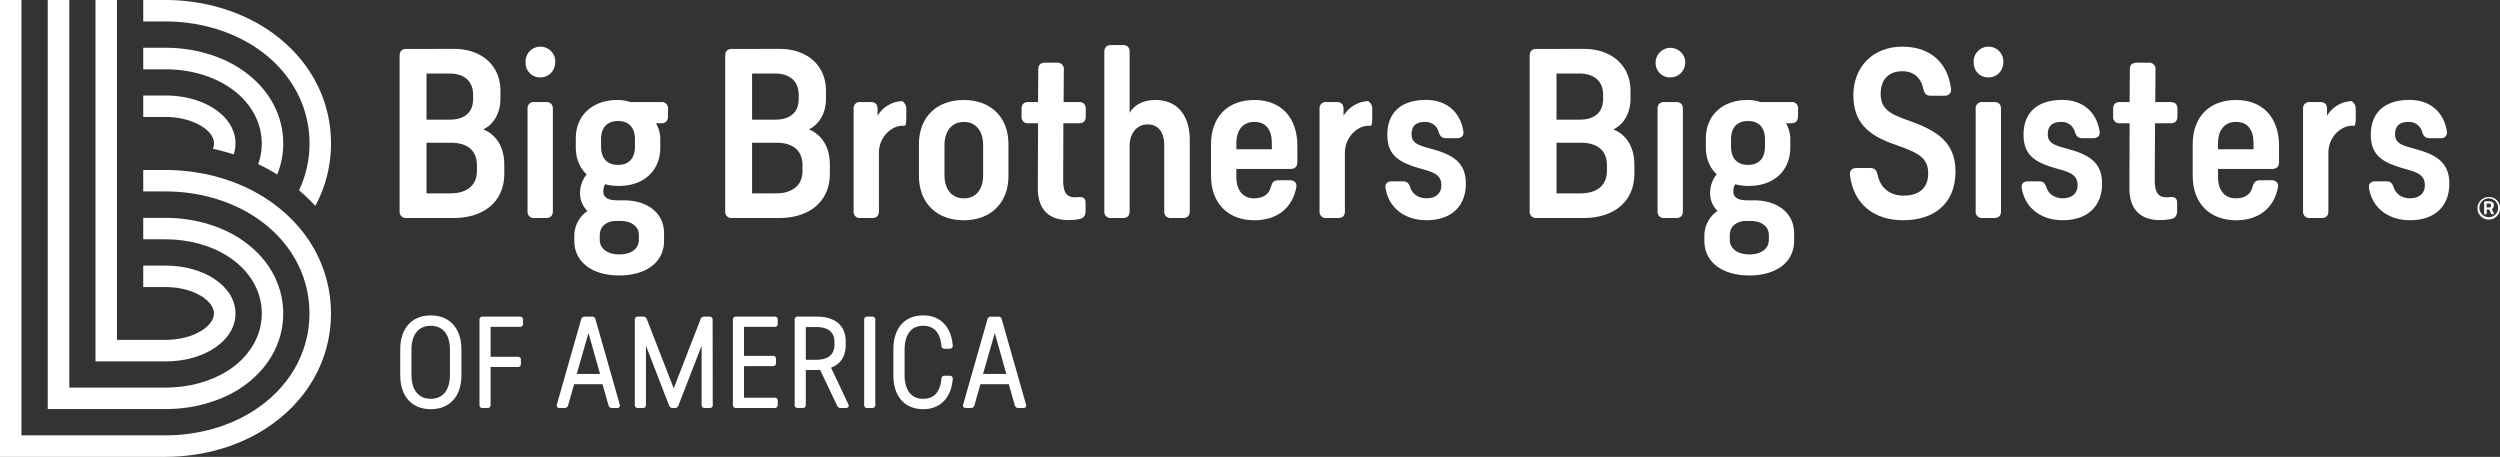
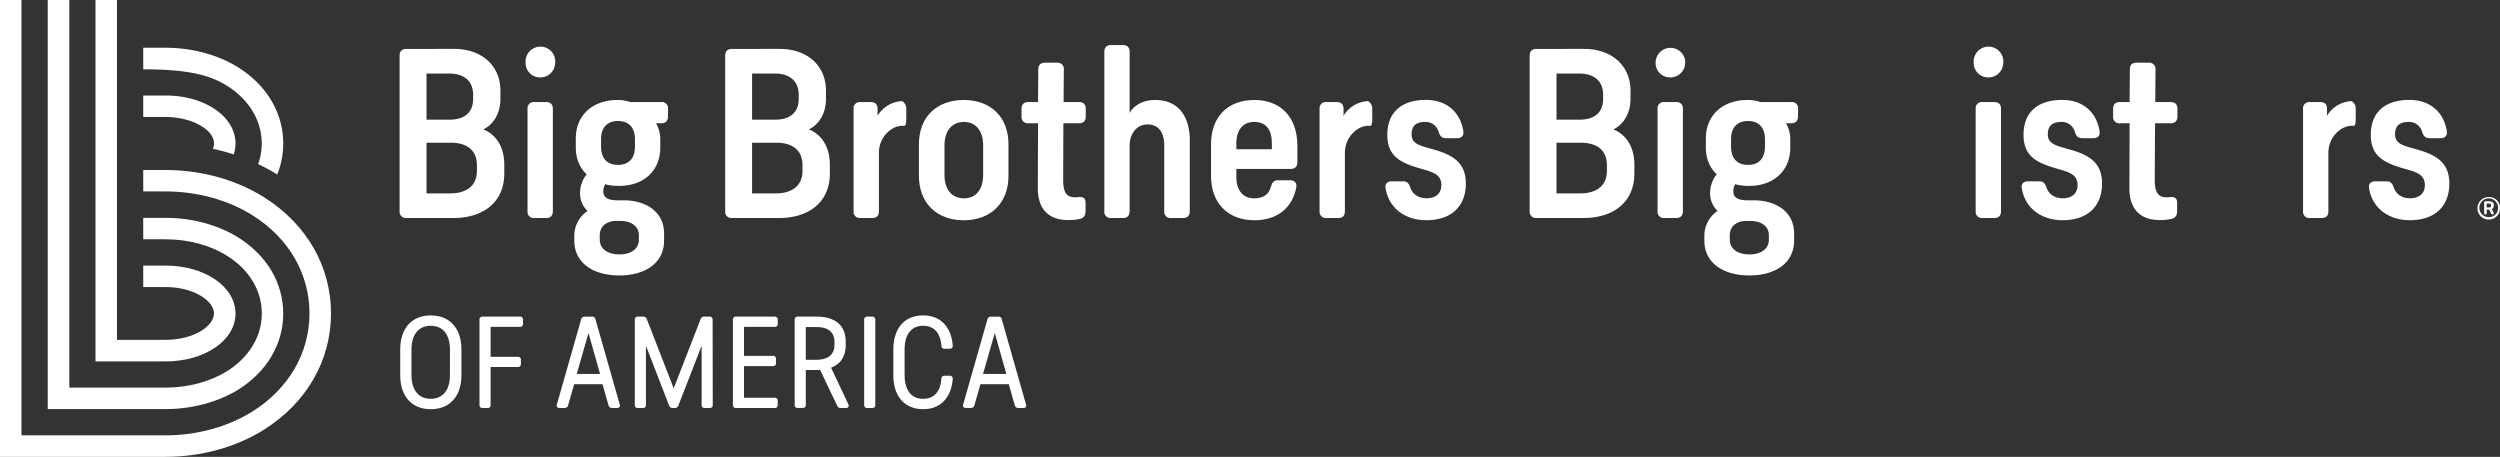
<svg xmlns="http://www.w3.org/2000/svg" id="Logos" viewBox="0 0 1514.86 276.82">
  <rect x="0" y="0" width="1514.86" height="276.82" fill="#333333" stroke="none" />
  <defs>
    <style>.cls-1{fill:#fff;}</style>
  </defs>
  <title>BBBSA-white</title>
  <g id="Layer_14" data-name="Layer 14">
    <g id="_14" data-name="14">
      <path class="cls-1" d="M100.28,276.82H0V0H13V263.8h87.26c19.13,0,37.85-5.14,52.71-14.47,22-13.79,34.56-35.46,34.56-59.44S175,144.25,153,130.46c-14.85-9.34-33.57-14.47-52.7-14.47H86.8V103h13.48c21.55,0,42.72,5.84,59.63,16.46,25.84,16.23,40.66,41.91,40.66,70.46s-14.82,54.24-40.66,70.47C143,271,121.83,276.82,100.28,276.82Z" />
      <path class="cls-1" d="M100.28,247.89H28.93V0H42V234.87h58.33c13.76,0,27-3.57,37.32-10,13.35-8.39,21-21.12,21-34.94S151,163.35,137.6,155c-10.31-6.48-23.56-10-37.32-10H86.8v-13h13.48c16.18,0,31.89,4.27,44.24,12,17.23,10.82,27.11,27.57,27.11,46s-9.88,35.14-27.11,46C132.17,243.61,116.46,247.89,100.28,247.89Z" />
      <path class="cls-1" d="M100.28,219H57.87V0h13V205.93h29.39c17.33,0,29.4-8.45,29.4-16s-12.07-16-29.4-16H86.8v-13h13.48c23.79,0,42.42,12.77,42.42,29.06S124.07,219,100.28,219Z" />
-       <path class="cls-1" d="M137.6,52c13.35,8.39,21,21.12,21,34.94a37,37,0,0,1-2.17,12.5,115.58,115.58,0,0,1,11.55,6.3,50.18,50.18,0,0,0,3.64-18.8c0-18.39-9.88-35.14-27.11-46-12.35-7.76-28.06-12-44.24-12H86.8V42h13.48C114,42,127.29,45.52,137.6,52Z" />
-       <path class="cls-1" d="M153,27.49C175,41.28,187.55,63,187.55,86.93a66.23,66.23,0,0,1-6.35,28.39,106.3,106.3,0,0,1,9.85,9.45,79.26,79.26,0,0,0,9.52-37.84c0-28.56-14.82-54.24-40.66-70.47C143,5.85,121.83,0,100.28,0H86.8V13h13.48C119.41,13,138.13,18.16,153,27.49Z" />
+       <path class="cls-1" d="M137.6,52c13.35,8.39,21,21.12,21,34.94a37,37,0,0,1-2.17,12.5,115.58,115.58,0,0,1,11.55,6.3,50.18,50.18,0,0,0,3.64-18.8c0-18.39-9.88-35.14-27.11-46-12.35-7.76-28.06-12-44.24-12H86.8V42C114,42,127.29,45.52,137.6,52Z" />
      <path class="cls-1" d="M129.68,86.93a8.48,8.48,0,0,1-.66,3.23c4.27.94,8.48,2.07,12.6,3.41a21.18,21.18,0,0,0,1.08-6.64c0-16.3-18.63-29.06-42.42-29.06H86.8v13h13.48C115.94,70.89,129.68,78.38,129.68,86.93Z" />
      <path class="cls-1" d="M275.16,29.63c16.16,0,28.08,9.59,28.08,25.48v4.66c0,9.86-5.07,16.17-10.41,18.63,7,2.74,12.74,9.73,12.74,21.37v5.48c0,17-12.47,26.85-30.83,26.85H246.25a3.75,3.75,0,0,1-4.11-4.11V33.74c0-2.74,1.51-4.11,4.11-4.11ZM258.44,72.51h14c8.08,0,14.24-3.56,14.24-12.6V57.44c0-8.9-6.16-12.88-14.38-12.88H258.44Zm0,44.66h14.39c9.59,0,16.16-4.38,16.16-13.7v-3.29c0-9.31-6.16-13.7-15.89-13.7H258.44Z" />
      <path class="cls-1" d="M336.39,38a8.91,8.91,0,0,1-9,8.9,8.71,8.71,0,0,1-8.9-8.9,9,9,0,1,1,17.94,0ZM335,128c0,2.61-1.37,4.11-4.11,4.11h-7.12a3.75,3.75,0,0,1-4.11-4.11V65.93a3.74,3.74,0,0,1,4.11-4.1h7.12c2.61,0,4.11,1.37,4.11,4.1Z" />
      <path class="cls-1" d="M404.75,70.59c0,2.74-1.5,4.11-4.11,4.11h-3.15a19.44,19.44,0,0,1,2.61,9.18v5.48c0,14-9.87,23.29-25.07,23.29a32.29,32.29,0,0,1-8.36-1,8.54,8.54,0,0,0-1.1,4.25c0,3.7,2.61,5.48,8.63,5.48H378c13.29,0,24.39,6.85,24.39,20.13v4.39c0,13-10.83,21-27.13,21s-27.26-8-27.26-21v-3.15A18.09,18.09,0,0,1,356,127.86a14.7,14.7,0,0,1-4.52-10.55,18.07,18.07,0,0,1,4-11.65c-4.25-4-6.58-9.59-6.58-16.3V83.88c0-14.11,10.28-23.29,25.21-23.29a23.73,23.73,0,0,1,7.81,1.24h18.76a3.74,3.74,0,0,1,4.11,4.1Zm-32.33,63.29c-4.93.41-9,3.15-9,8.77v2.6c0,5.62,4.93,8.91,11.92,8.91s11.78-3.29,11.78-8.91v-2.74c0-5.61-4.93-8.63-11.09-8.63Zm12.33-49.45c0-6.85-3.42-11.1-10.27-11.1s-10.28,4.25-10.28,11.1v4.38c0,6.85,3.43,11.1,10.28,11.1s10.27-4.25,10.27-11.1Z" />
      <path class="cls-1" d="M472.43,29.63c16.17,0,28.08,9.59,28.08,25.48v4.66c0,9.86-5.06,16.17-10.41,18.63,7,2.74,12.74,9.73,12.74,21.37v5.48c0,17-12.46,26.85-30.82,26.85H443.53a3.74,3.74,0,0,1-4.11-4.11V33.74c0-2.74,1.5-4.11,4.11-4.11ZM455.72,72.51h14c8.08,0,14.25-3.56,14.25-12.6V57.44c0-8.9-6.17-12.88-14.39-12.88H455.72Zm0,44.66H470.1c9.59,0,16.17-4.38,16.17-13.7v-3.29c0-9.31-6.17-13.7-15.89-13.7H455.72Z" />
      <path class="cls-1" d="M549.15,65.39V72.1c0,2.74-.41,4.11-1.1,4.11h-1.23c-6.71,0-14.25,6.85-14.25,16.44V128q0,4.11-4.11,4.11h-7.12a3.75,3.75,0,0,1-4.11-4.11V65.93a3.74,3.74,0,0,1,4.11-4.1h6.3c2.61,0,4.11,1.37,4.11,4.1v4.25a18.12,18.12,0,0,1,14.93-8.9A5.32,5.32,0,0,1,549.15,65.39Z" />
      <path class="cls-1" d="M611.07,87.31v19.31c0,16.3-10.68,26.85-27.12,26.85s-27.13-10.55-27.13-26.85V87.31c0-16.31,10.69-26.72,27.13-26.72S611.07,71,611.07,87.31ZM572.3,88v18.08c0,8.63,4.39,14.11,11.78,14.11s11.65-5.48,11.65-14.11V88c0-8.49-4.25-14.11-11.65-14.11S572.3,79.5,572.3,88Z" />
      <path class="cls-1" d="M644.23,109c0,7.67,2,10.55,7.26,10.55a8.78,8.78,0,0,0,1.91-.14c2.88-.27,4.39.69,4.39,3.43V128c0,2.47-1.1,4.11-3.43,4.66a33.35,33.35,0,0,1-7,.69c-11.37,0-18.63-6-18.5-19.73L629,74.7h-5.89A3.75,3.75,0,0,1,619,70.59V65.93c0-2.73,1.51-4.1,4.11-4.1H629l.14-19.73q0-4.11,4.11-4.11h7.26a3.75,3.75,0,0,1,4.11,4.11l-.14,19.73h9.32c2.6,0,4.11,1.37,4.11,4.1v4.66c0,2.61-1.37,4.11-4.11,4.11h-9.46Z" />
      <path class="cls-1" d="M684.5,68.4c2.06-3.7,7-7.81,15.62-7.81,13,0,20.82,8.91,20.82,24.52V128c0,2.61-1.37,4.11-4.11,4.11h-7.26a3.75,3.75,0,0,1-4.11-4.11V88.13c0-7.67-3.28-12.74-10.13-12.74-6.31,0-10.83,5.34-10.83,12.87V128c0,2.61-1.37,4.11-4.11,4.11h-7.12a3.75,3.75,0,0,1-4.11-4.11V31.41c0-2.74,1.51-4.11,4.11-4.11h7.12c2.61,0,4.11,1.37,4.11,4.11Z" />
      <path class="cls-1" d="M749.17,107.44c0,7.81,4,12.74,10.68,12.74,5.75,0,9.18-2.46,10.28-7.12.68-2.47,1.78-3.84,4.38-3.84h7.12c2.74,0,4.39,1.65,3.84,4.39-2.33,12.19-11.37,19.86-25.34,19.86-16,0-26.31-10.27-26.31-26.85V87.44c0-16.44,9.87-26.85,26.31-26.85,16.16,0,26,10.69,26,27.67v10c0,2.6-1.37,4.11-4.11,4.11H749.17Zm0-20.68v3.7h21.5v-3.7c0-8.08-3.42-12.88-10.68-12.88C753.14,73.88,749.17,78.81,749.17,86.76Z" />
      <path class="cls-1" d="M831.5,65.39V72.1c0,2.74-.41,4.11-1.09,4.11h-1.24c-6.71,0-14.24,6.85-14.24,16.44V128q0,4.11-4.11,4.11h-7.13a3.75,3.75,0,0,1-4.11-4.11V65.93a3.74,3.74,0,0,1,4.11-4.1H810c2.61,0,4.11,1.37,4.11,4.1v4.25A18.14,18.14,0,0,1,829,61.28,5.32,5.32,0,0,1,831.5,65.39Z" />
      <path class="cls-1" d="M886.71,79.5c.41,2.74-1.1,4.24-3.84,4.24H876.3c-2.6,0-3.7-1.23-4.52-3.69a8.2,8.2,0,0,0-8.22-6.17c-5.48,0-8.22,2.33-8.22,7.54,0,5.89,5.2,6.84,12.74,9,12.47,3.42,20.14,8.22,20.14,20.82,0,13.7-8.77,22.19-23.84,22.19-13.84,0-23-8.08-24.79-19.31-.55-2.74,1.09-4.25,3.83-4.25h6.71c2.47,0,3.56,1.23,4.39,3.7,1.37,4.11,5.07,6.57,9.86,6.57,5.07,0,9-2.46,9-7.94,0-5.89-4-7.67-11.51-9.73-13.28-3.7-21.23-7.67-21.23-20.82s8.08-21.1,23.43-21.1C877.12,60.59,884.93,68.4,886.71,79.5Z" />
      <path class="cls-1" d="M959.87,29.63C976,29.63,988,39.22,988,55.11v4.66c0,9.86-5.07,16.17-10.41,18.63,7,2.74,12.74,9.73,12.74,21.37v5.48c0,17-12.47,26.85-30.82,26.85H931a3.75,3.75,0,0,1-4.11-4.11V33.74c0-2.74,1.51-4.11,4.11-4.11ZM943.15,72.51h14c8.08,0,14.25-3.56,14.25-12.6V57.44c0-8.9-6.17-12.88-14.39-12.88H943.15Zm0,44.66h14.39c9.59,0,16.16-4.38,16.16-13.7v-3.29c0-9.31-6.16-13.7-15.89-13.7H943.15Z" />
      <path class="cls-1" d="M1021.11,38a8.91,8.91,0,0,1-9,8.9,8.72,8.72,0,0,1-8.91-8.9,9,9,0,1,1,18,0Zm-1.37,90c0,2.61-1.37,4.11-4.11,4.11h-7.13a3.75,3.75,0,0,1-4.11-4.11V65.93a3.74,3.74,0,0,1,4.11-4.1h7.13c2.6,0,4.11,1.37,4.11,4.1Z" />
      <path class="cls-1" d="M1089.47,70.59c0,2.74-1.51,4.11-4.11,4.11h-3.15a19.53,19.53,0,0,1,2.6,9.18v5.48c0,14-9.86,23.29-25.07,23.29a32.34,32.34,0,0,1-8.36-1,8.54,8.54,0,0,0-1.09,4.25c0,3.7,2.6,5.48,8.63,5.48h3.83c13.29,0,24.39,6.85,24.39,20.13v4.39c0,13-10.82,21-27.13,21s-27.26-8-27.26-21v-3.15a18.07,18.07,0,0,1,8-14.93,14.7,14.7,0,0,1-4.52-10.55,18.06,18.06,0,0,1,4-11.65c-4.25-4-6.58-9.59-6.58-16.3V83.88c0-14.11,10.28-23.29,25.21-23.29a23.73,23.73,0,0,1,7.81,1.24h18.77a3.74,3.74,0,0,1,4.11,4.1Zm-32.33,63.29c-4.94.41-9,3.15-9,8.77v2.6c0,5.62,4.93,8.91,11.91,8.91s11.78-3.29,11.78-8.91v-2.74c0-5.61-4.93-8.63-11.09-8.63Zm12.33-49.45c0-6.85-3.43-11.1-10.28-11.1s-10.27,4.25-10.27,11.1v4.38c0,6.85,3.42,11.1,10.27,11.1s10.28-4.25,10.28-11.1Z" />
-       <path class="cls-1" d="M1182.21,53.74c.28,2.74-1.23,4.25-4,4.25h-8.49c-2.47,0-3.7-1.37-4.25-4-1.37-6.85-5.89-10.83-12.74-10.83-8.63,0-13.15,5.35-13.15,13.7,0,9.18,5.75,12.33,16.44,16,17.67,6.17,28.9,13.29,28.9,31,0,20.28-13.83,29.59-31.64,29.59s-30.14-9.72-32.33-27.4c-.28-2.74,1.23-4.24,4-4.24h8.49c2.47,0,3.7,1.37,4.25,4,1.64,8.08,7.53,12.74,15.62,12.74,8.35,0,15.07-3.56,15.07-13.56,0-9.32-6.17-12.47-18.36-16.72-14.66-5.06-27-11.5-27-30.54,0-16.44,11.1-29.46,29.73-29.46C1169.2,28.26,1180.16,37.58,1182.21,53.74Z" />
      <path class="cls-1" d="M1213.86,38a8.91,8.91,0,0,1-9,8.9,8.71,8.71,0,0,1-8.9-8.9,9,9,0,1,1,17.94,0Zm-1.37,90c0,2.61-1.37,4.11-4.11,4.11h-7.12a3.75,3.75,0,0,1-4.11-4.11V65.93a3.74,3.74,0,0,1,4.11-4.1h7.12c2.61,0,4.11,1.37,4.11,4.1Z" />
      <path class="cls-1" d="M1272.22,79.5c.41,2.74-1.09,4.24-3.83,4.24h-6.58c-2.6,0-3.7-1.23-4.52-3.69a8.2,8.2,0,0,0-8.22-6.17c-5.48,0-8.22,2.33-8.22,7.54,0,5.89,5.21,6.84,12.74,9,12.47,3.42,20.14,8.22,20.14,20.82,0,13.7-8.77,22.19-23.84,22.19-13.83,0-23-8.08-24.79-19.31-.55-2.74,1.09-4.25,3.83-4.25h6.71c2.47,0,3.57,1.23,4.39,3.7,1.37,4.11,5.07,6.57,9.86,6.57,5.07,0,9-2.46,9-7.94,0-5.89-4-7.67-11.5-9.73-13.29-3.7-21.24-7.67-21.24-20.82s8.08-21.1,23.43-21.1C1262.63,60.59,1270.44,68.4,1272.22,79.5Z" />
      <path class="cls-1" d="M1305.65,109c0,7.67,2.06,10.55,7.26,10.55a8.87,8.87,0,0,0,1.92-.14c2.88-.27,4.38.69,4.38,3.43V128c0,2.47-1.09,4.11-3.42,4.66a33.52,33.52,0,0,1-7,.69c-11.37,0-18.63-6-18.49-19.73l.13-38.91h-5.89a3.75,3.75,0,0,1-4.11-4.11V65.93c0-2.73,1.51-4.1,4.11-4.1h5.89l.14-19.73q0-4.11,4.11-4.11H1302a3.75,3.75,0,0,1,4.11,4.11l-.14,19.73h9.32c2.6,0,4.11,1.37,4.11,4.1v4.66c0,2.61-1.37,4.11-4.11,4.11h-9.45Z" />
-       <path class="cls-1" d="M1344,107.44c0,7.81,4,12.74,10.68,12.74,5.76,0,9.18-2.46,10.28-7.12.68-2.47,1.78-3.84,4.38-3.84h7.13c2.74,0,4.38,1.65,3.83,4.39-2.33,12.19-11.37,19.86-25.34,19.86-16,0-26.3-10.27-26.3-26.85V87.44c0-16.44,9.86-26.85,26.3-26.85,16.16,0,26,10.69,26,27.67v10c0,2.6-1.37,4.11-4.11,4.11H1344Zm0-20.68v3.7h21.51v-3.7c0-8.08-3.43-12.88-10.69-12.88C1348,73.88,1344,78.81,1344,86.76Z" />
      <path class="cls-1" d="M1427.44,65.39V72.1c0,2.74-.41,4.11-1.09,4.11h-1.24c-6.71,0-14.24,6.85-14.24,16.44V128q0,4.11-4.11,4.11h-7.13a3.75,3.75,0,0,1-4.11-4.11V65.93a3.74,3.74,0,0,1,4.11-4.1h6.3c2.61,0,4.11,1.37,4.11,4.1v4.25a18.14,18.14,0,0,1,14.94-8.9A5.32,5.32,0,0,1,1427.44,65.39Z" />
      <path class="cls-1" d="M1482.65,79.5c.41,2.74-1.1,4.24-3.84,4.24h-6.57c-2.6,0-3.7-1.23-4.52-3.69a8.21,8.21,0,0,0-8.22-6.17c-5.48,0-8.22,2.33-8.22,7.54,0,5.89,5.2,6.84,12.74,9,12.47,3.42,20.14,8.22,20.14,20.82,0,13.7-8.77,22.19-23.84,22.19-13.84,0-23-8.08-24.8-19.31-.54-2.74,1.1-4.25,3.84-4.25h6.71c2.47,0,3.56,1.23,4.39,3.7,1.37,4.11,5.06,6.57,9.86,6.57,5.07,0,9-2.46,9-7.94,0-5.89-4-7.67-11.51-9.73-13.28-3.7-21.23-7.67-21.23-20.82s8.08-21.1,23.43-21.1C1473.06,60.59,1480.87,68.4,1482.65,79.5Z" />
      <path class="cls-1" d="M1514.86,126a6.83,6.83,0,1,1-6.8-6.61A6.57,6.57,0,0,1,1514.86,126Zm-1.16,0a5.67,5.67,0,1,0-5.67,5.56A5.46,5.46,0,0,0,1513.7,126Zm-2.63-1.36a2.2,2.2,0,0,1-1.18,2.06L1511,129c.23.55,0,.91-.59.91h-.08a.9.9,0,0,1-.9-.57l-1.08-2.36h-1.55v2.15a.69.69,0,0,1-.77.78h0a.7.7,0,0,1-.77-.78v-6.39a.69.69,0,0,1,.77-.78h2.32c1.62,0,2.8.78,2.8,2.36Zm-2.88,1.07c.72,0,1.24-.36,1.24-1.09v-.21c0-.7-.52-1.07-1.24-1.07h-1.42v2.37Z" />
      <path class="cls-1" d="M279.6,211.69v15.69c0,12.66-7,20.57-18.58,20.57s-18.5-7.91-18.5-20.57V211.69c0-12.51,6.81-20.57,18.5-20.57S279.6,199.18,279.6,211.69Zm-30.27.15v15.39c0,9.18,4.37,14.43,11.69,14.43s11.62-5.25,11.62-14.43V211.84c0-9-4.14-14.43-11.62-14.43S249.33,202.81,249.33,211.84Z" />
      <path class="cls-1" d="M316.89,196.08a1.76,1.76,0,0,1-2,2H297.28v18.14h16.36a1.76,1.76,0,0,1,2,2v2.15a1.77,1.77,0,0,1-2,2H297.28v22.87a1.76,1.76,0,0,1-2,2h-2.73a1.76,1.76,0,0,1-2-2V193.86a1.76,1.76,0,0,1,2-2h22.34a1.76,1.76,0,0,1,2,2Z" />
      <path class="cls-1" d="M375.5,245c.44,1.34-.22,2.22-1.7,2.22H371a2.16,2.16,0,0,1-2.3-1.7l-3.62-12.73H347.9l-3.63,12.73a2.15,2.15,0,0,1-2.29,1.7h-2.82c-1.48,0-2.14-.88-1.7-2.22l14.66-51.43a2.15,2.15,0,0,1,2.29-1.7h4.22a2,2,0,0,1,2.22,1.7Zm-11.91-18.42-7-24.8-7.11,24.8Z" />
      <path class="cls-1" d="M431.89,245.22a1.76,1.76,0,0,1-2,2h-2.74a1.76,1.76,0,0,1-2-2V209.47L411.1,245.66a2.2,2.2,0,0,1-2.3,1.55h-1.11a2.18,2.18,0,0,1-2.29-1.55l-14-36.19v35.75a1.76,1.76,0,0,1-2,2h-2.74a1.76,1.76,0,0,1-2-2V193.86a1.76,1.76,0,0,1,2-2h3a2.19,2.19,0,0,1,2.29,1.55l16.28,41.89,16.28-41.89a2.2,2.2,0,0,1,2.3-1.55h3a1.77,1.77,0,0,1,2,2Z" />
      <path class="cls-1" d="M471.26,196.08a1.76,1.76,0,0,1-2,2H450.83v17.54h17.39a1.77,1.77,0,0,1,2,2v2.22a1.77,1.77,0,0,1-2,2H450.83V241h18.43a1.77,1.77,0,0,1,2,2v2.22a1.76,1.76,0,0,1-2,2H446.1a1.76,1.76,0,0,1-2-2V193.86a1.76,1.76,0,0,1,2-2h23.16a1.77,1.77,0,0,1,2,2Z" />
      <path class="cls-1" d="M509.51,247.21a2.24,2.24,0,0,1-2.29-1.48l-10.29-21.61-2,.08h-6.66v21a1.76,1.76,0,0,1-2,2h-2.74a1.76,1.76,0,0,1-2-2V193.86a1.77,1.77,0,0,1,2-2h11.39c10.29,0,17.54,4.66,17.54,15.17v2c0,7.25-3.4,11.69-8.88,13.76L514,244.85c.67,1.4.08,2.36-1.48,2.36ZM494.64,218c6.51,0,11-2.66,11-9.1v-1.63c0-6.58-4.51-9.1-11-9.1h-6.37V218Z" />
      <path class="cls-1" d="M530.38,245.22a1.76,1.76,0,0,1-2,2h-2.74a1.76,1.76,0,0,1-2-2V193.86a1.77,1.77,0,0,1,2-2h2.74a1.77,1.77,0,0,1,2,2Z" />
      <path class="cls-1" d="M577.3,209.25a1.79,1.79,0,0,1-2,2.07h-2.89c-1.26,0-1.92-.66-2-2-.66-7.47-4.22-11.91-11.1-11.91-7.32,0-11.17,5.55-11.17,14.43v15.39c0,9.11,4,14.43,11.17,14.43,6.88,0,10.44-4.44,11.1-12,.08-1.34.74-2,2-2h2.89a1.79,1.79,0,0,1,2,2.07c-.89,10.95-7.18,18.2-17.84,18.2-11.54,0-18.13-8-18.13-20.57V211.69c0-12.43,6.44-20.57,18.13-20.57C570.12,191.12,576.41,198.37,577.3,209.25Z" />
      <path class="cls-1" d="M621.69,245c.45,1.34-.22,2.22-1.7,2.22h-2.81a2.15,2.15,0,0,1-2.29-1.7l-3.63-12.73H594.09l-3.62,12.73a2.16,2.16,0,0,1-2.3,1.7h-2.81c-1.48,0-2.15-.88-1.7-2.22l14.65-51.43a2.16,2.16,0,0,1,2.29-1.7h4.22a2,2,0,0,1,2.22,1.7Zm-11.91-18.42-7-24.8-7.11,24.8Z" />
    </g>
  </g>
</svg>